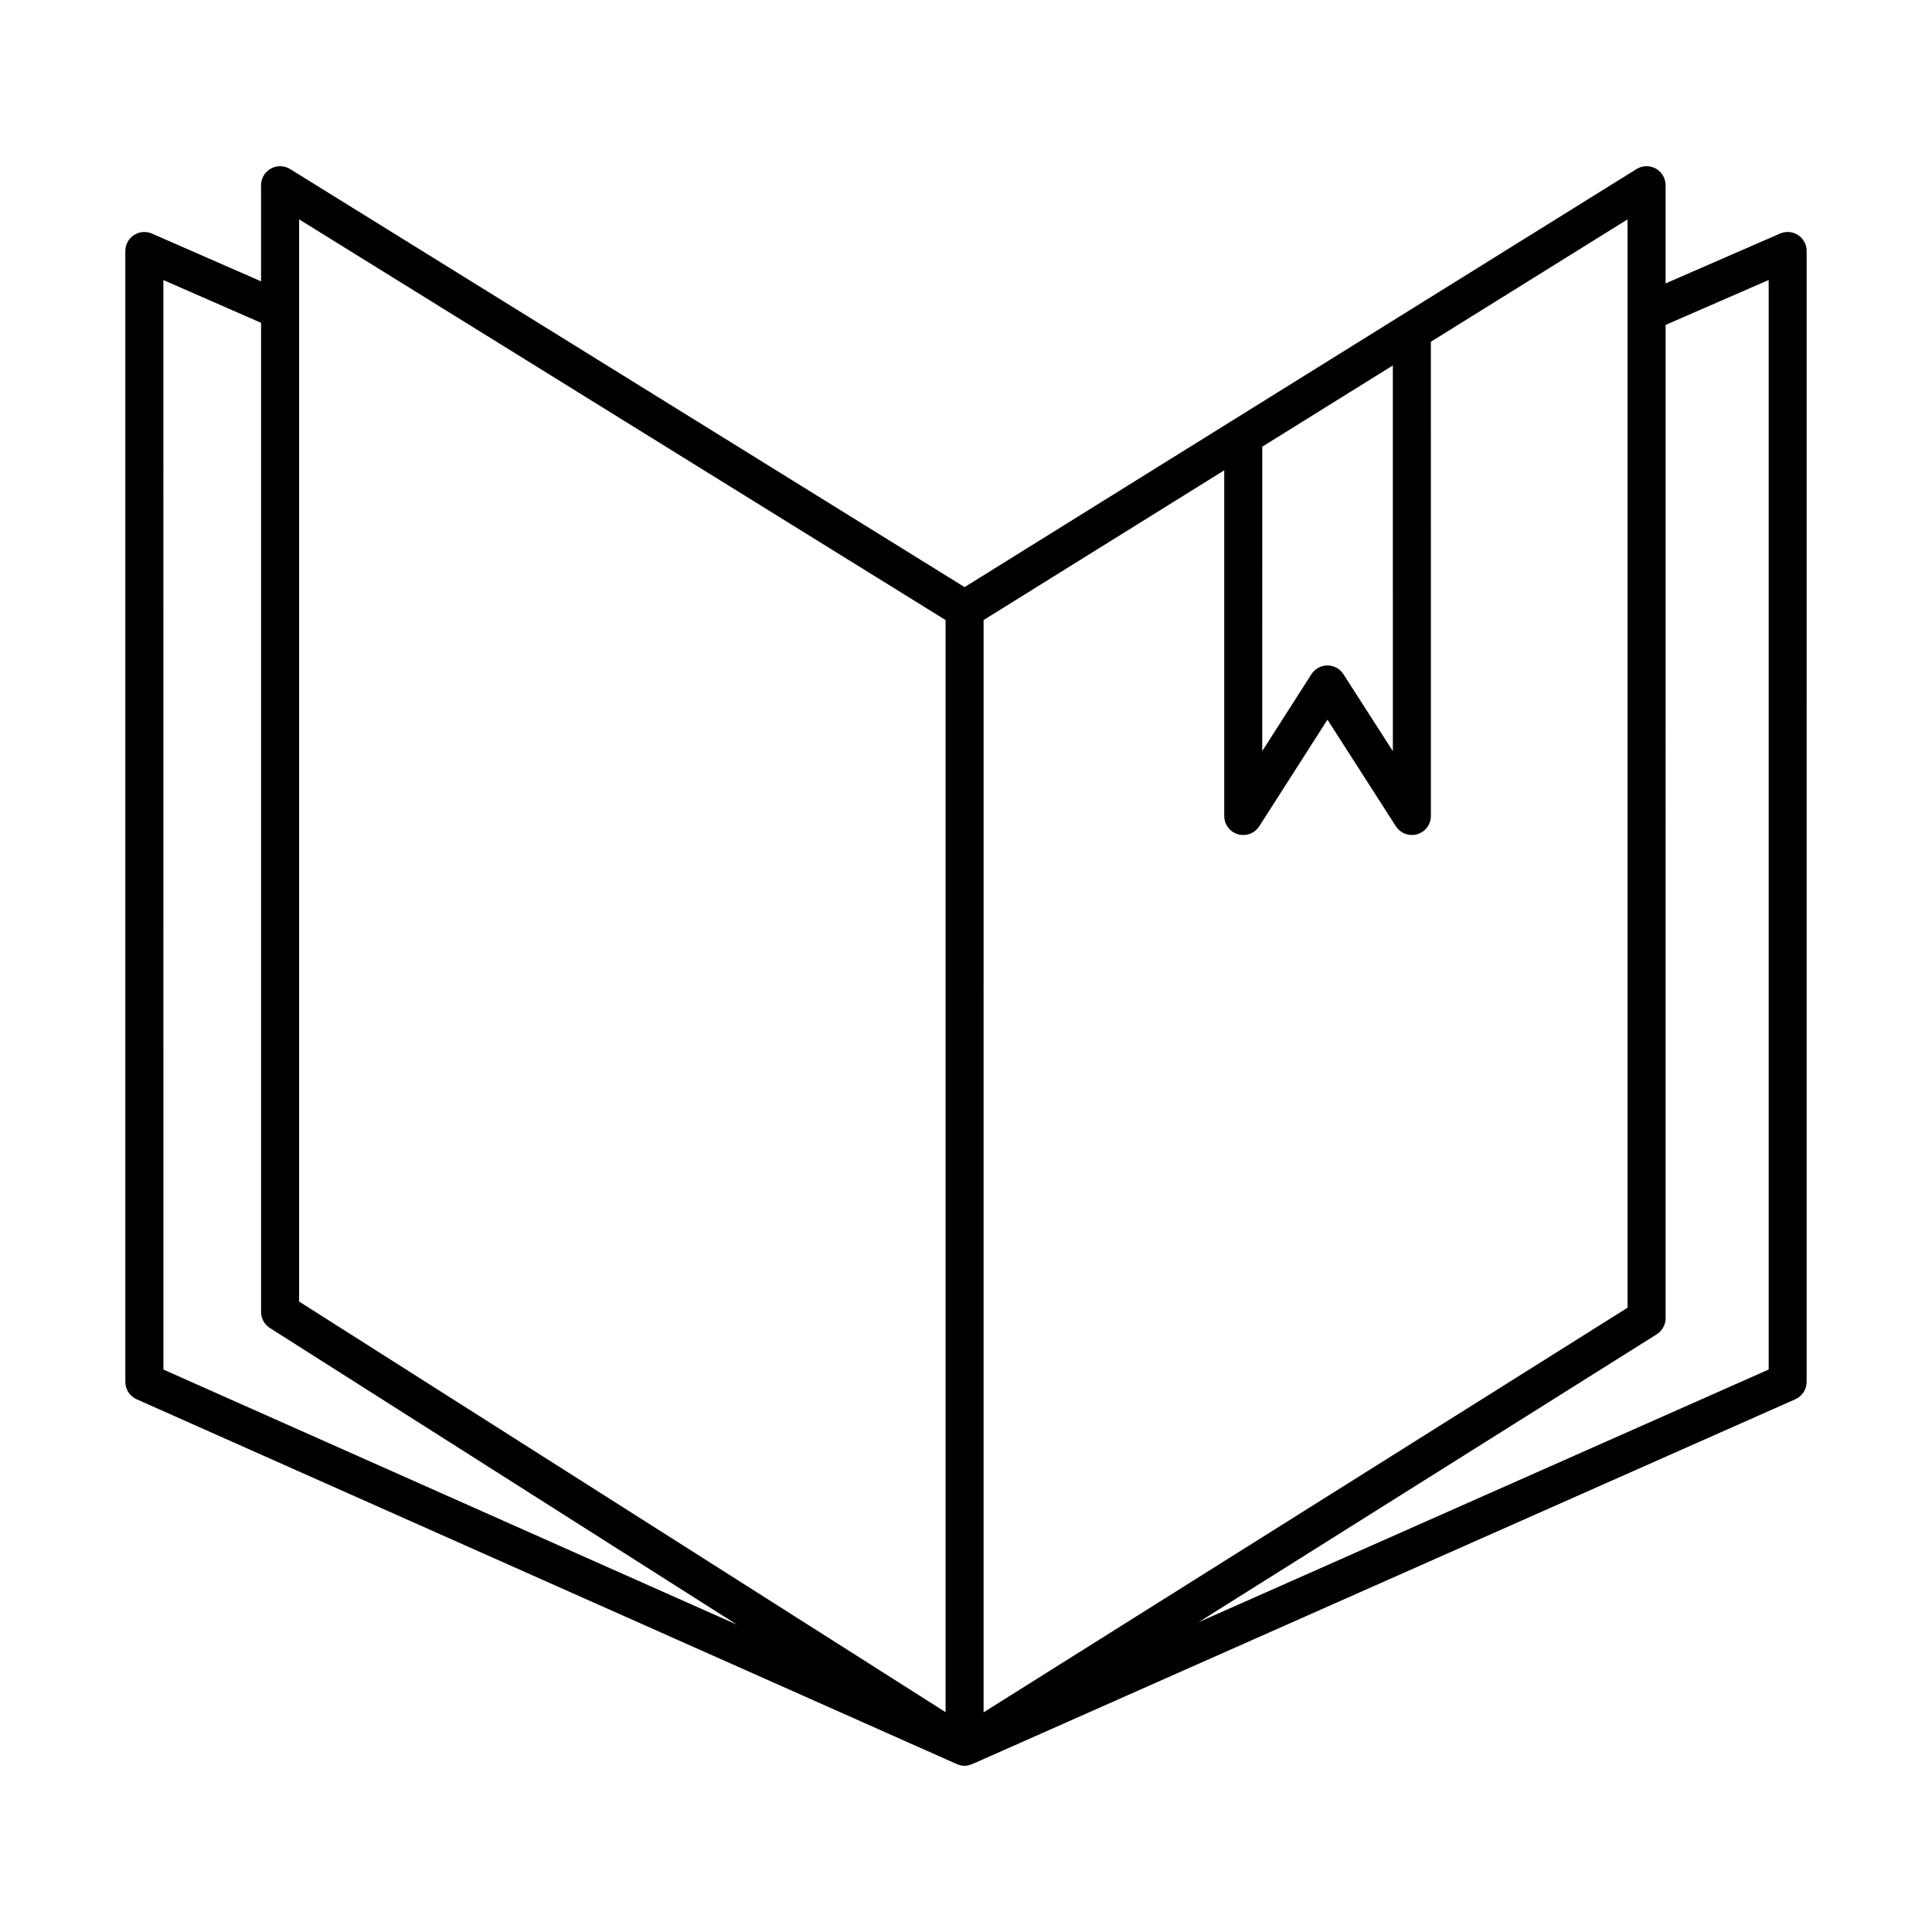
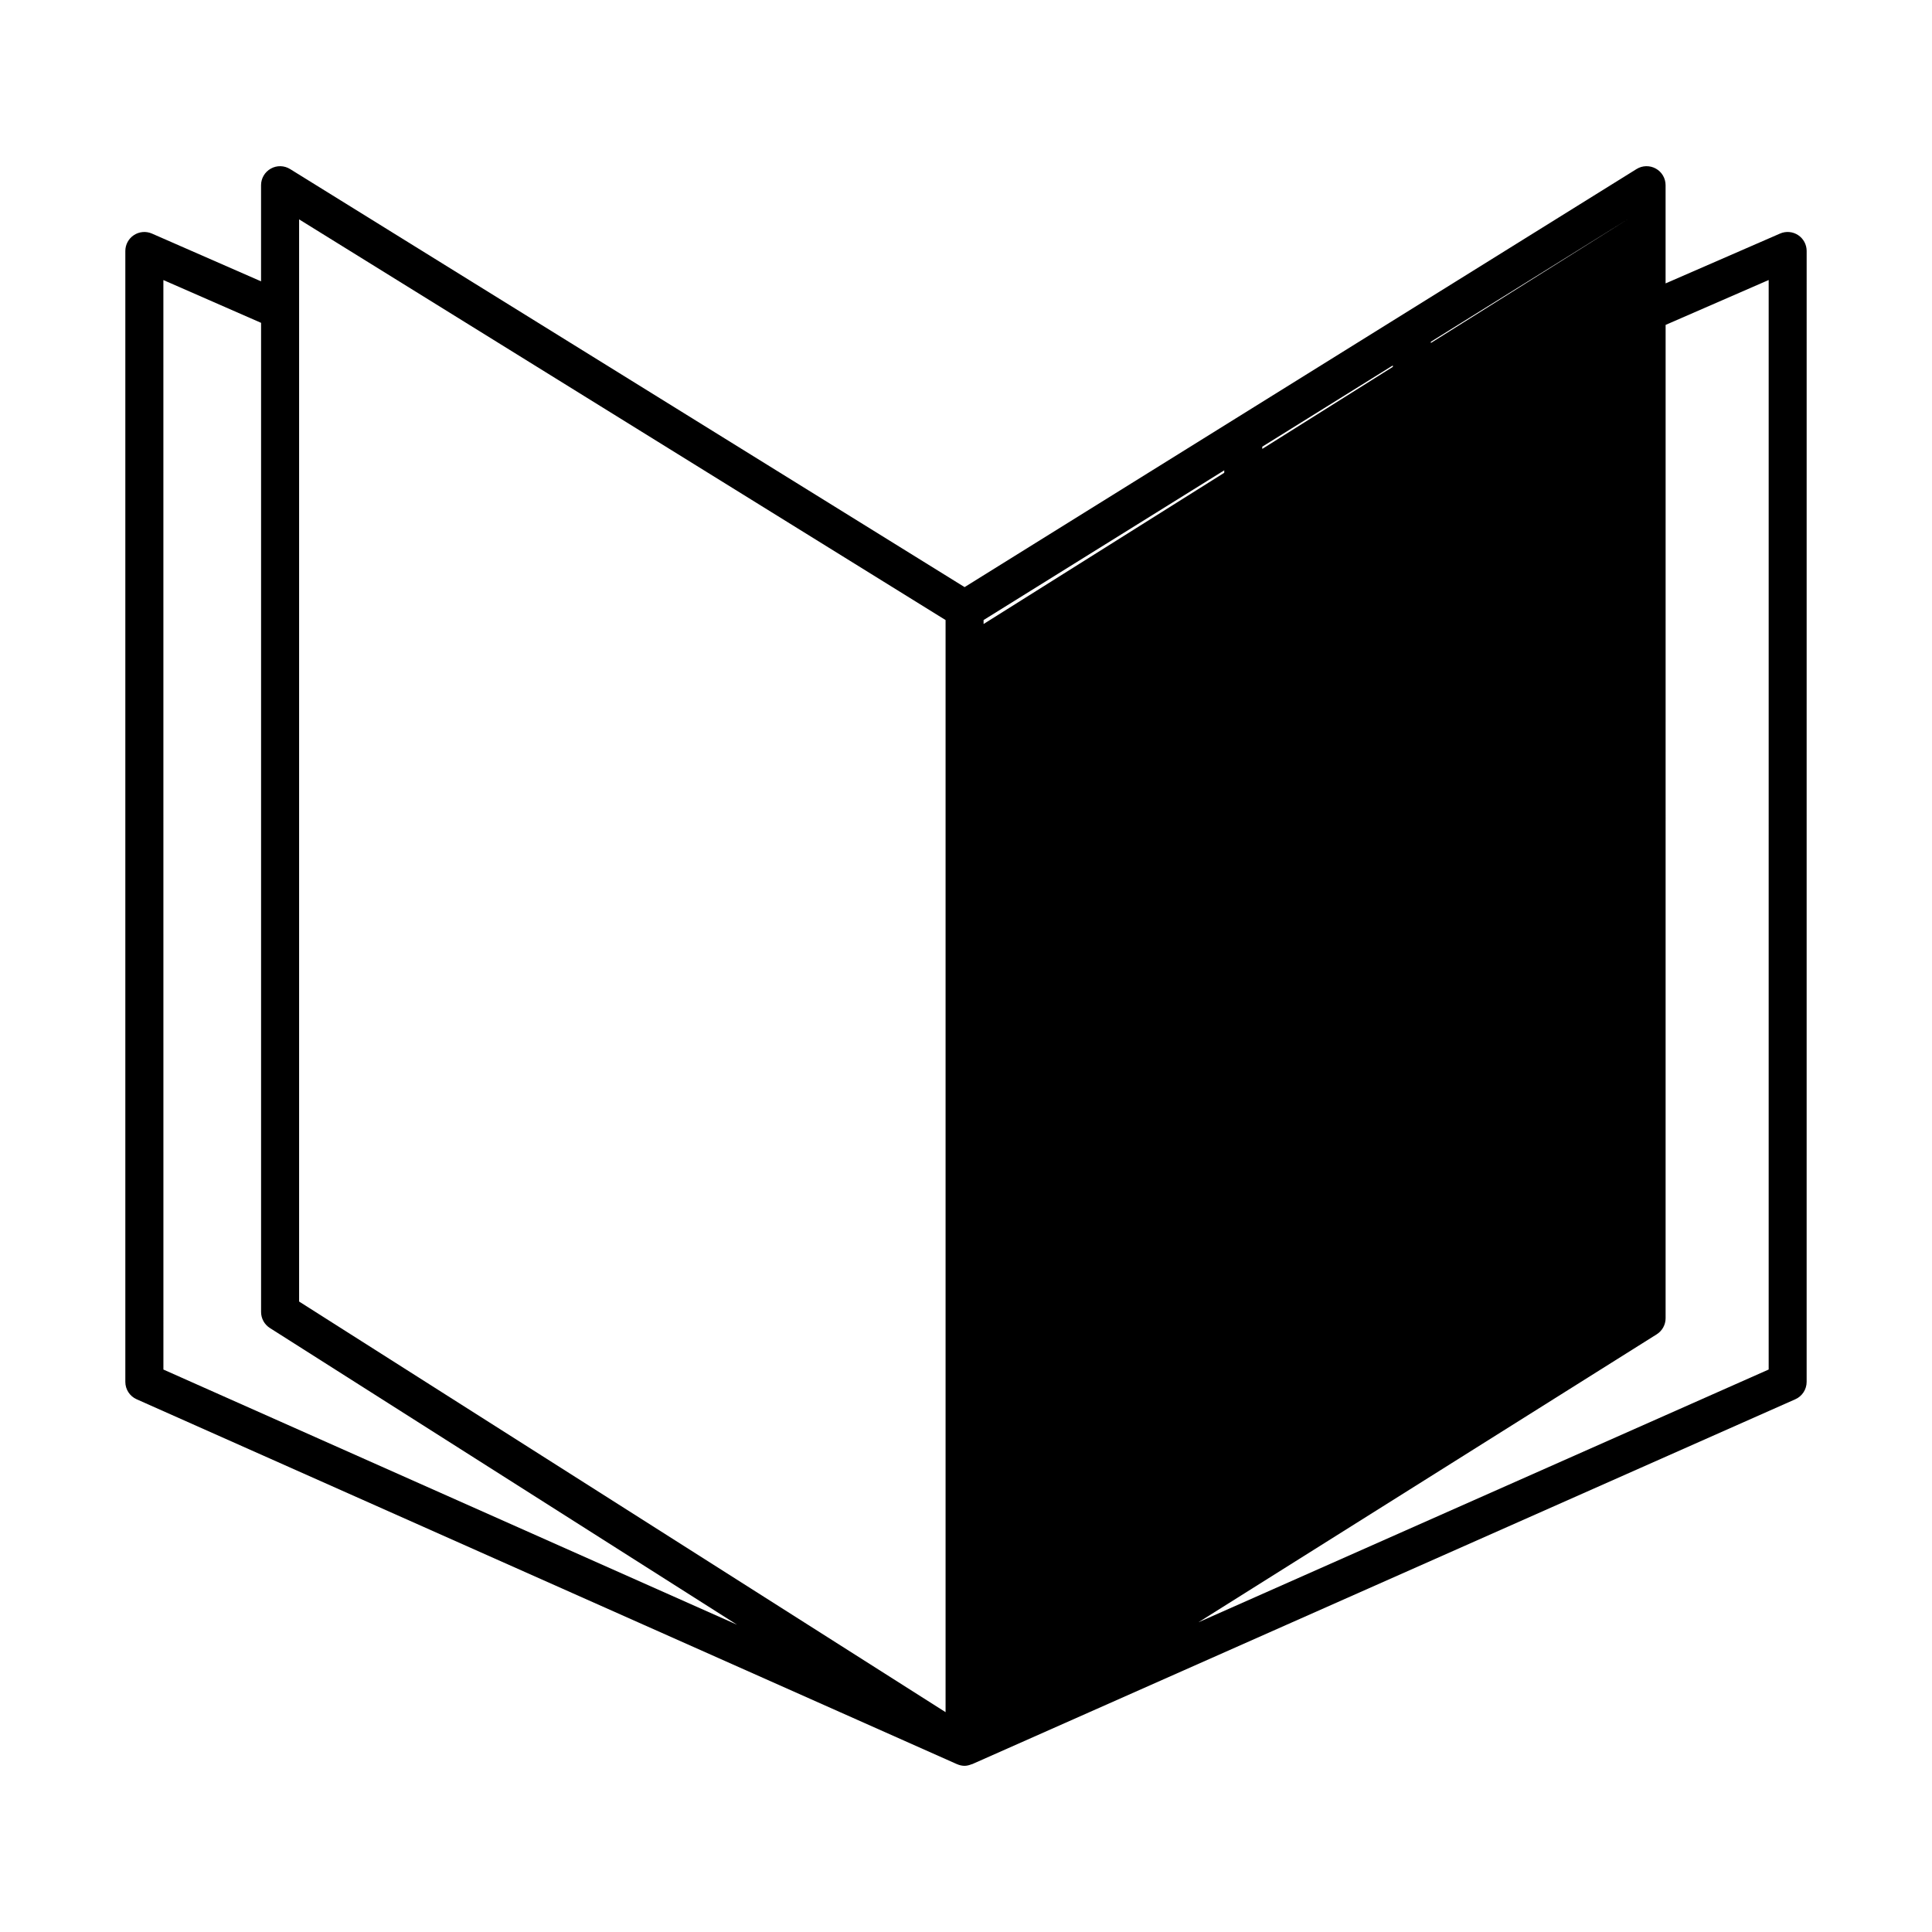
<svg xmlns="http://www.w3.org/2000/svg" fill="#000000" width="800px" height="800px" version="1.1" viewBox="144 144 512 512">
-   <path d="m620.51 206.3c-1.418-0.93-3.211-1.086-4.773-0.406l-30.34 13.211v-26.027c0-1.832-0.992-3.516-2.59-4.402-1.598-0.883-3.551-0.844-5.109 0.125l-178.07 110.79-178.75-110.79c-1.559-0.965-3.512-1.012-5.106-0.117-1.598 0.887-2.59 2.574-2.59 4.402v25.473l-28.91-12.656c-1.559-0.684-3.348-0.535-4.777 0.398-1.422 0.93-2.281 2.516-2.281 4.215v299.7c0 1.988 1.172 3.793 2.992 4.602l216.93 96.492c0.117 0.066 0.246 0.109 0.371 0.164l0.066 0.031c0.008 0.004 0.016 0 0.023 0.004 0.637 0.277 1.312 0.453 2.008 0.453 0.637 0 1.266-0.168 1.879-0.418 0.059-0.023 0.121-0.012 0.18-0.039l218.12-96.688c1.824-0.809 2.996-2.613 2.996-4.606l0.004-299.7c0-1.699-0.855-3.285-2.277-4.215zm-215.85 102.02 63.777-39.68v91.609c0 2.238 1.477 4.207 3.625 4.836 2.152 0.621 4.453-0.234 5.656-2.121l18.074-28.242 18.125 28.246c0.945 1.473 2.559 2.316 4.242 2.316 0.473 0 0.949-0.066 1.418-0.203 2.148-0.629 3.621-2.598 3.621-4.832l-0.004-125.68 52.125-32.43v288.42l-170.66 107.23zm73.852-45.945 34.605-21.531 0.004 102.23-13.094-20.402c-0.926-1.445-2.527-2.316-4.242-2.316h-0.004c-1.719 0-3.316 0.875-4.242 2.32l-13.031 20.363zm-83.926 45.945v289.42l-171.32-108.82v-262.59-0.008-24.188zm-207.29-90.102 25.891 11.336v262.13c0 1.723 0.879 3.328 2.336 4.254l123.79 78.625-152.01-67.617zm425.42 288.72-151.12 66.984 121.45-76.316c1.465-0.922 2.356-2.535 2.356-4.266l0.004-263.24 27.312-11.895z" />
+   <path d="m620.51 206.3c-1.418-0.93-3.211-1.086-4.773-0.406l-30.34 13.211v-26.027c0-1.832-0.992-3.516-2.59-4.402-1.598-0.883-3.551-0.844-5.109 0.125l-178.07 110.79-178.75-110.79c-1.559-0.965-3.512-1.012-5.106-0.117-1.598 0.887-2.59 2.574-2.59 4.402v25.473l-28.91-12.656c-1.559-0.684-3.348-0.535-4.777 0.398-1.422 0.93-2.281 2.516-2.281 4.215v299.7c0 1.988 1.172 3.793 2.992 4.602l216.93 96.492c0.117 0.066 0.246 0.109 0.371 0.164l0.066 0.031c0.008 0.004 0.016 0 0.023 0.004 0.637 0.277 1.312 0.453 2.008 0.453 0.637 0 1.266-0.168 1.879-0.418 0.059-0.023 0.121-0.012 0.18-0.039l218.12-96.688c1.824-0.809 2.996-2.613 2.996-4.606l0.004-299.7c0-1.699-0.855-3.285-2.277-4.215zm-215.85 102.02 63.777-39.68v91.609c0 2.238 1.477 4.207 3.625 4.836 2.152 0.621 4.453-0.234 5.656-2.121l18.074-28.242 18.125 28.246c0.945 1.473 2.559 2.316 4.242 2.316 0.473 0 0.949-0.066 1.418-0.203 2.148-0.629 3.621-2.598 3.621-4.832l-0.004-125.68 52.125-32.43l-170.66 107.23zm73.852-45.945 34.605-21.531 0.004 102.23-13.094-20.402c-0.926-1.445-2.527-2.316-4.242-2.316h-0.004c-1.719 0-3.316 0.875-4.242 2.32l-13.031 20.363zm-83.926 45.945v289.42l-171.32-108.82v-262.59-0.008-24.188zm-207.29-90.102 25.891 11.336v262.13c0 1.723 0.879 3.328 2.336 4.254l123.79 78.625-152.01-67.617zm425.42 288.72-151.12 66.984 121.45-76.316c1.465-0.922 2.356-2.535 2.356-4.266l0.004-263.24 27.312-11.895z" />
</svg>